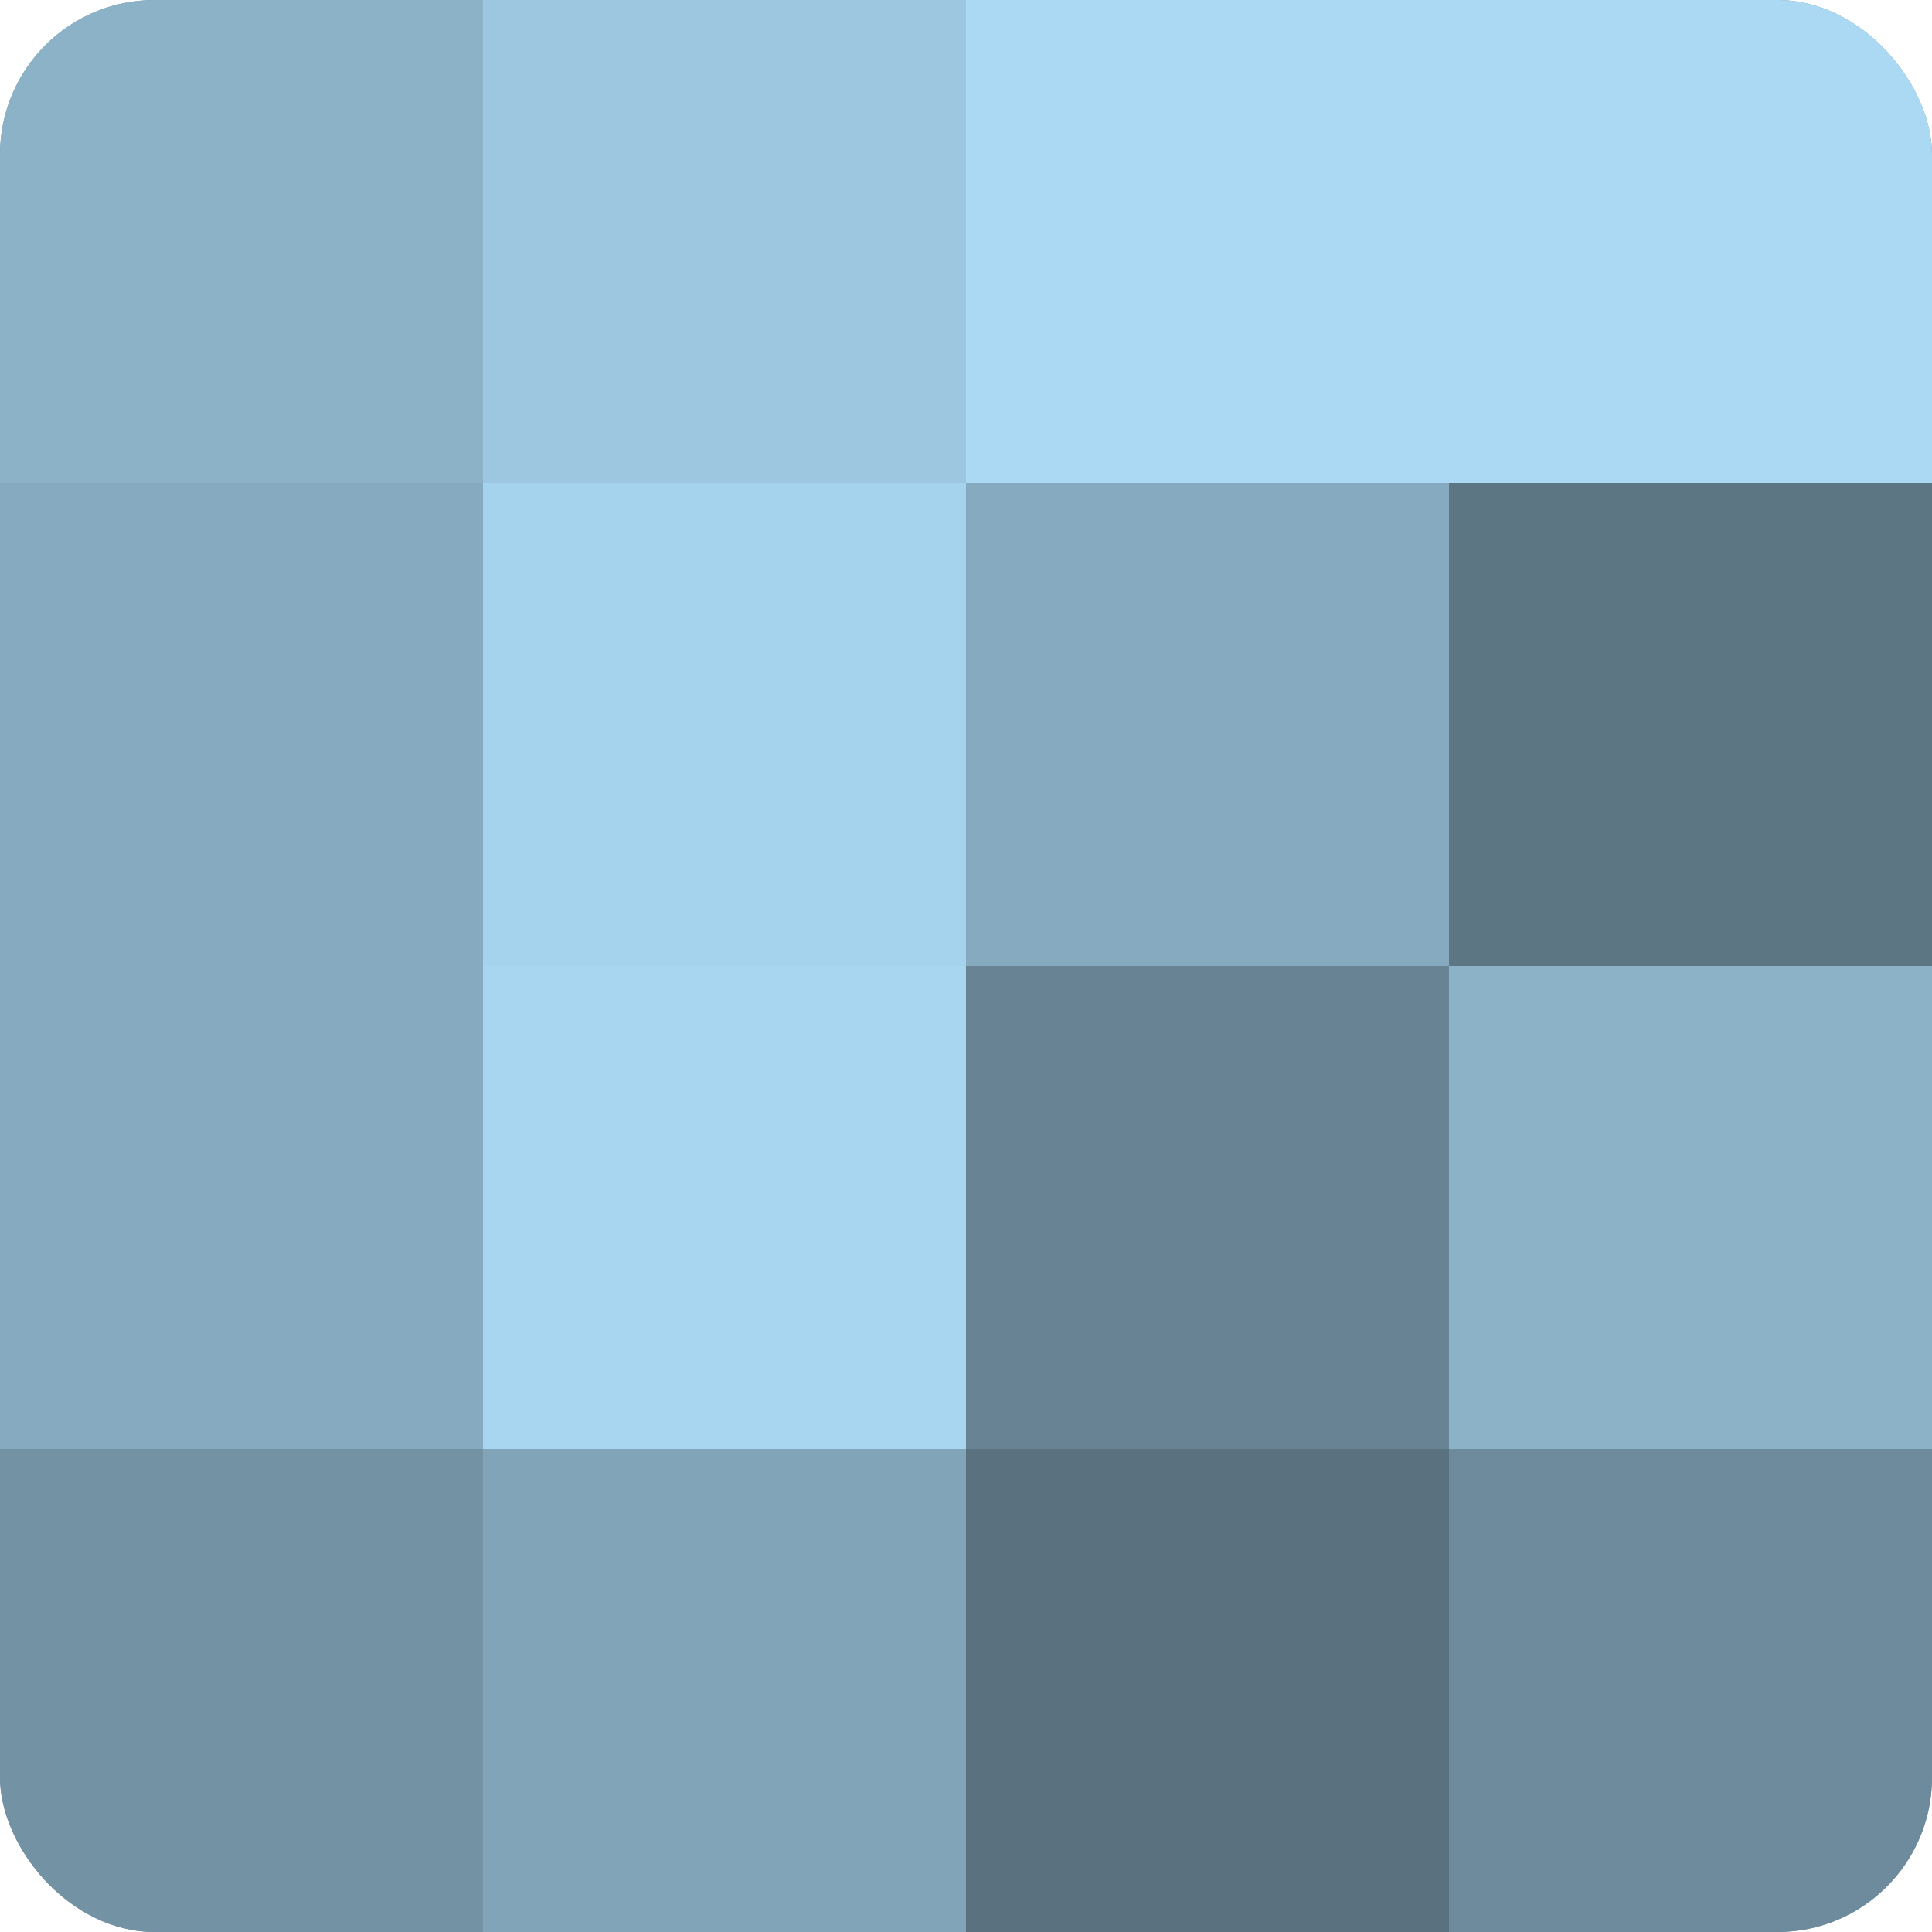
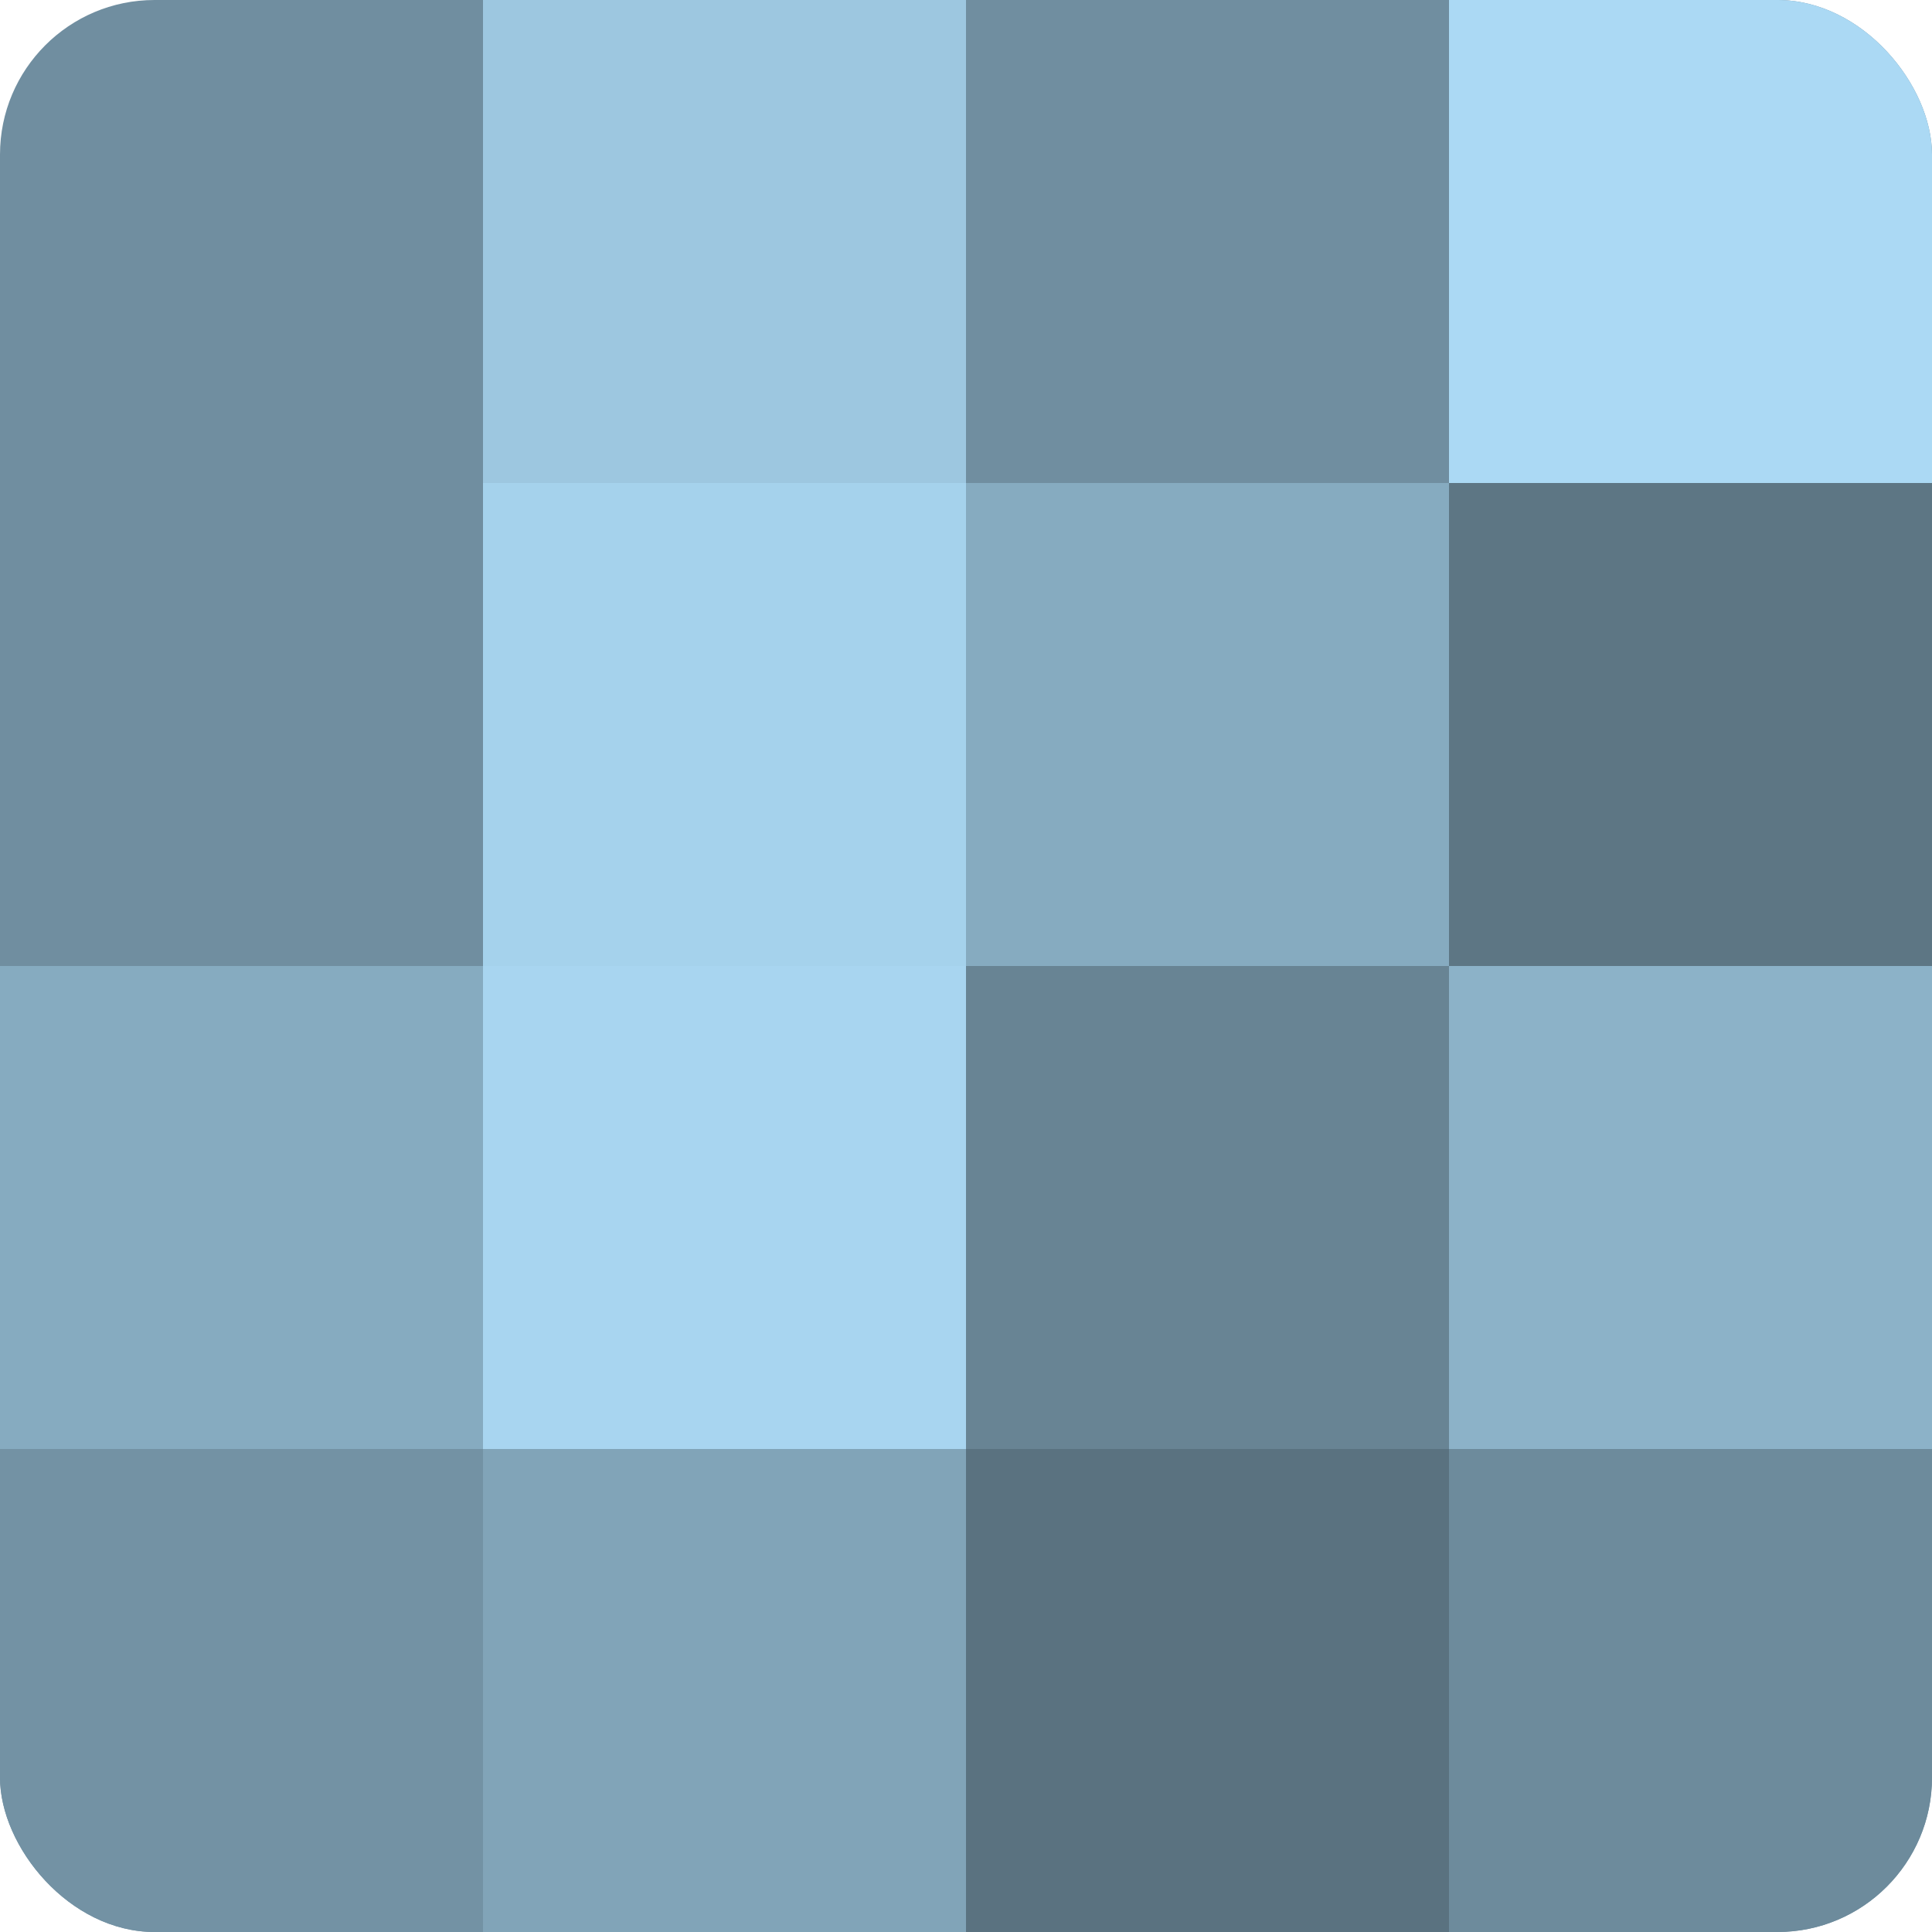
<svg xmlns="http://www.w3.org/2000/svg" width="60" height="60" viewBox="0 0 100 100" preserveAspectRatio="xMidYMid meet">
  <defs>
    <clipPath id="c" width="100" height="100">
      <rect width="100" height="100" rx="8" ry="8" />
    </clipPath>
  </defs>
  <g clip-path="url(#c)">
    <rect width="100" height="100" fill="#708ea0" />
-     <rect width="25" height="25" fill="#8cb2c8" />
-     <rect y="25" width="25" height="25" fill="#86abc0" />
    <rect y="50" width="25" height="25" fill="#86abc0" />
    <rect y="75" width="25" height="25" fill="#7392a4" />
    <rect x="25" width="25" height="25" fill="#9dc7e0" />
    <rect x="25" y="25" width="25" height="25" fill="#a5d2ec" />
    <rect x="25" y="50" width="25" height="25" fill="#a8d5f0" />
    <rect x="25" y="75" width="25" height="25" fill="#81a4b8" />
-     <rect x="50" width="25" height="25" fill="#abd9f4" />
    <rect x="50" y="25" width="25" height="25" fill="#86abc0" />
    <rect x="50" y="50" width="25" height="25" fill="#688494" />
    <rect x="50" y="75" width="25" height="25" fill="#5a7280" />
    <rect x="75" width="25" height="25" fill="#abd9f4" />
    <rect x="75" y="25" width="25" height="25" fill="#5d7684" />
    <rect x="75" y="50" width="25" height="25" fill="#8cb2c8" />
    <rect x="75" y="75" width="25" height="25" fill="#6d8b9c" />
  </g>
</svg>